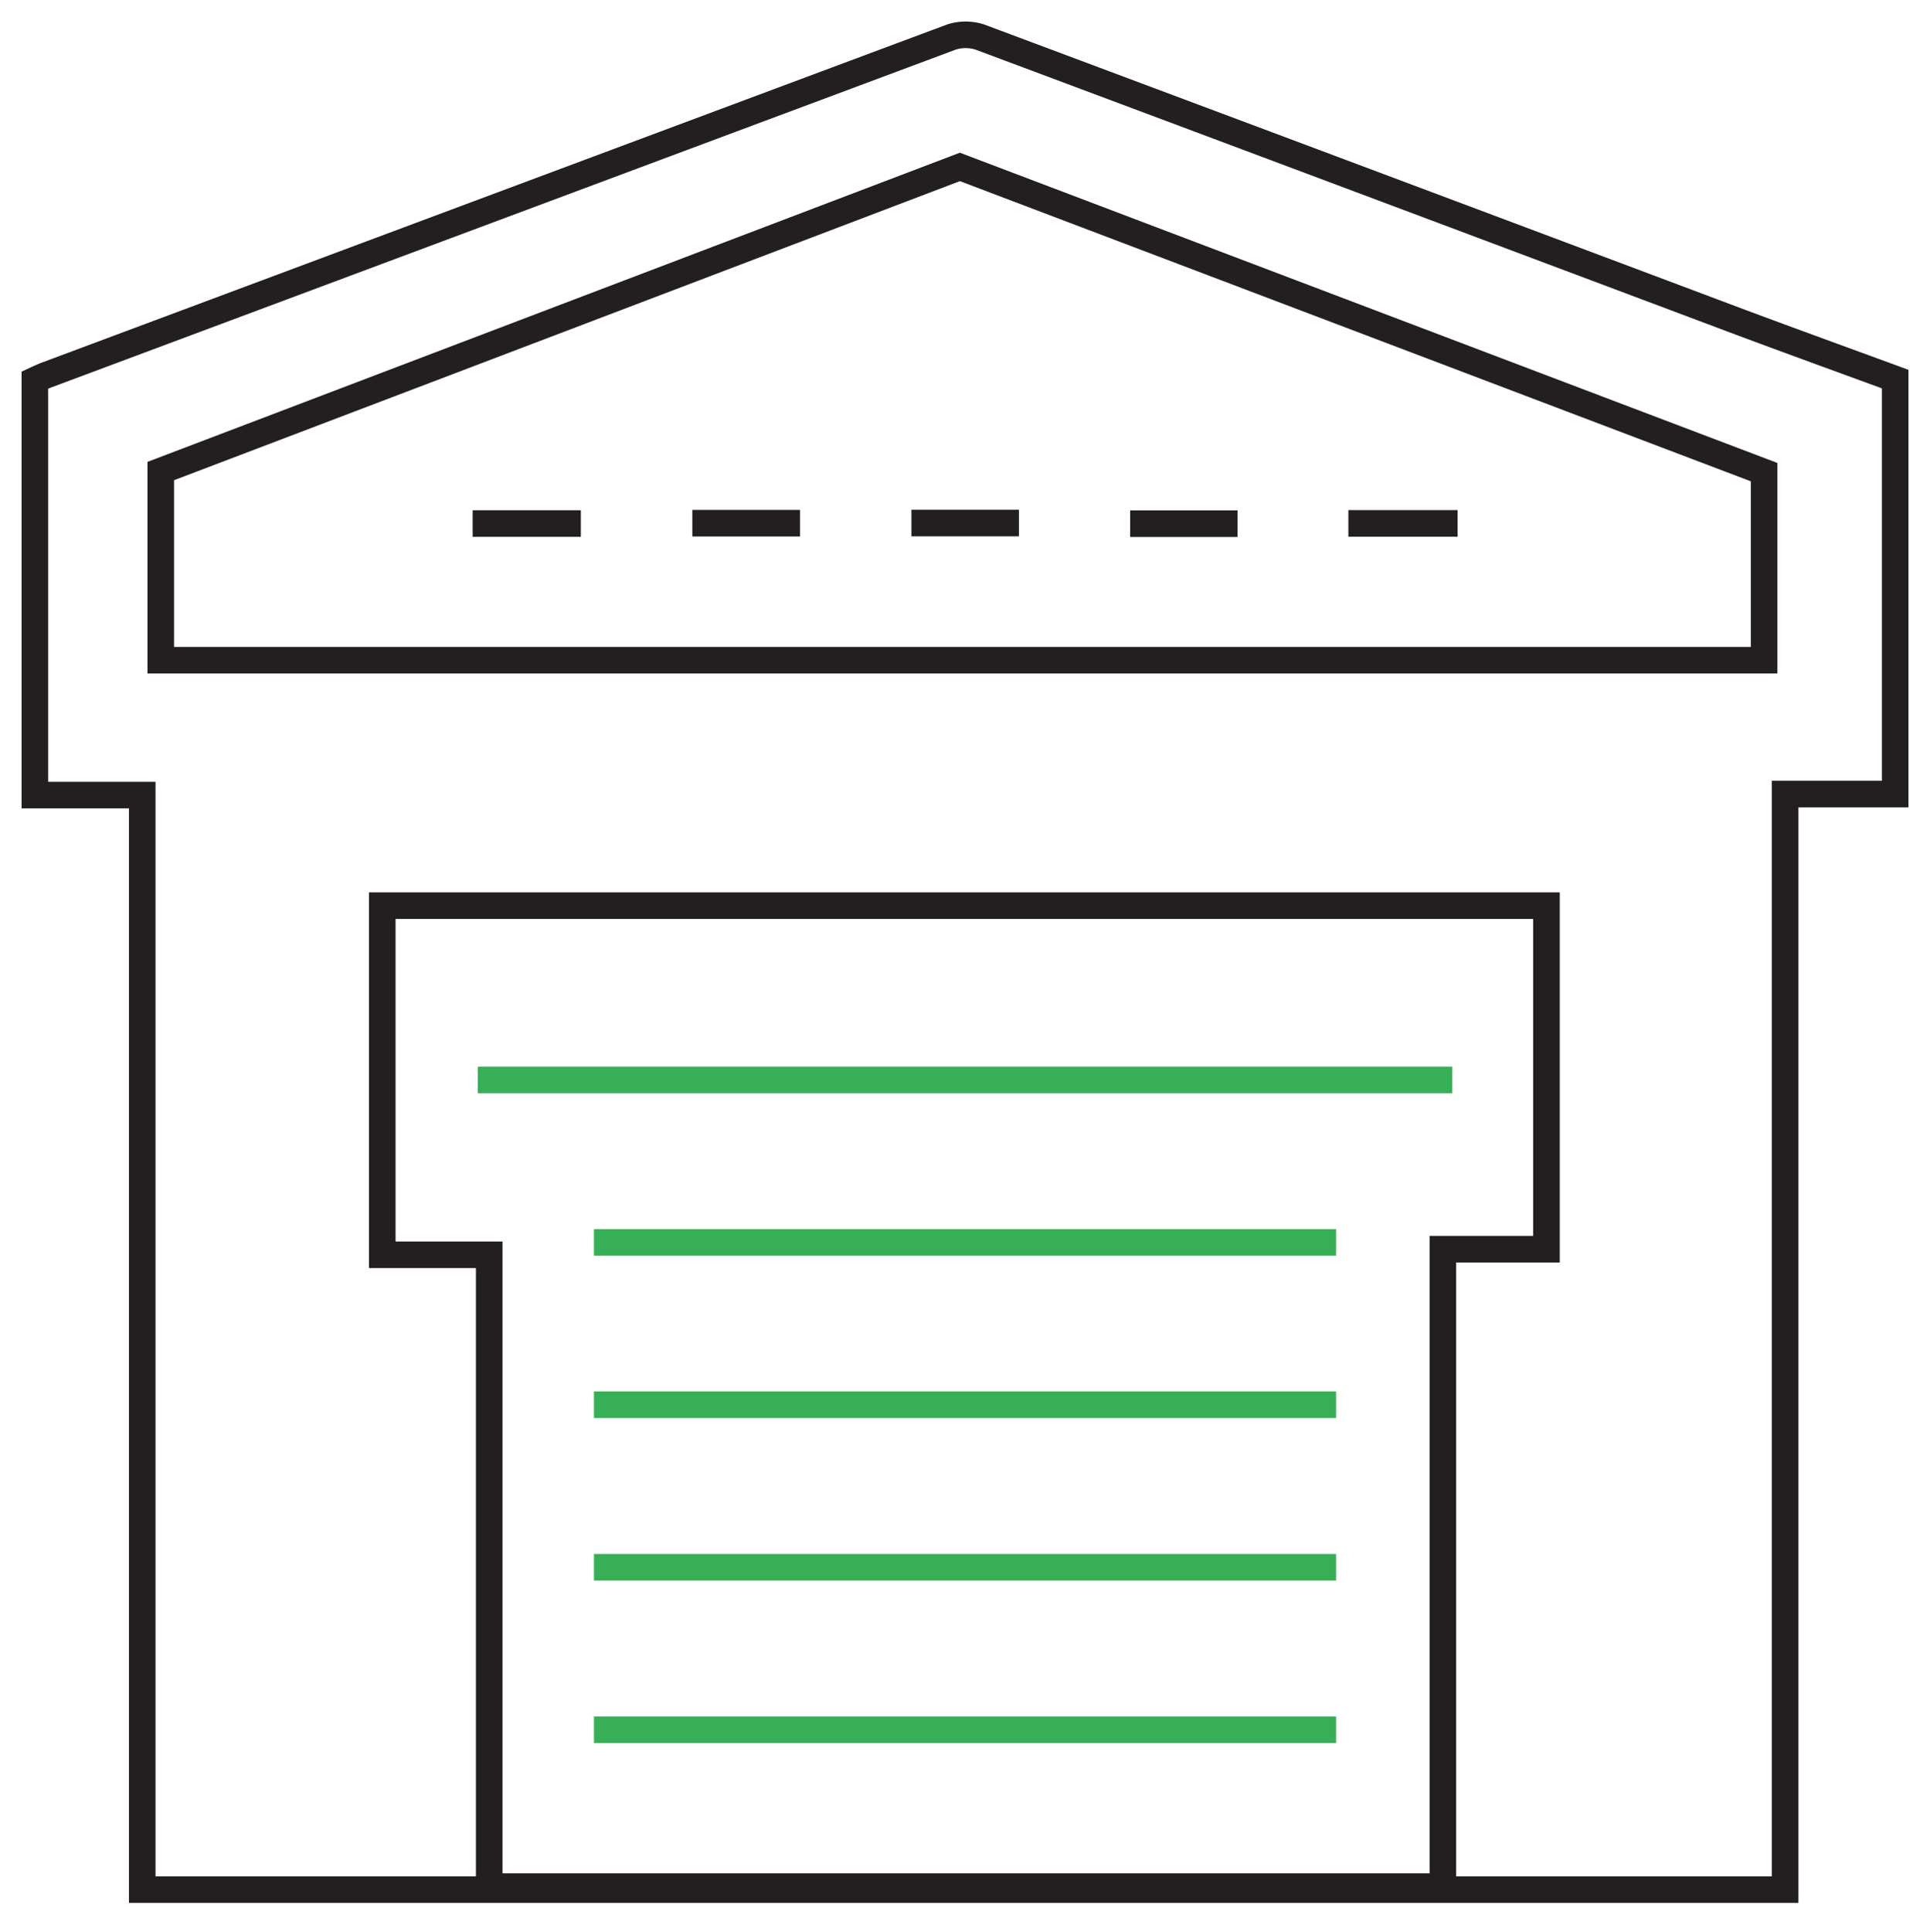
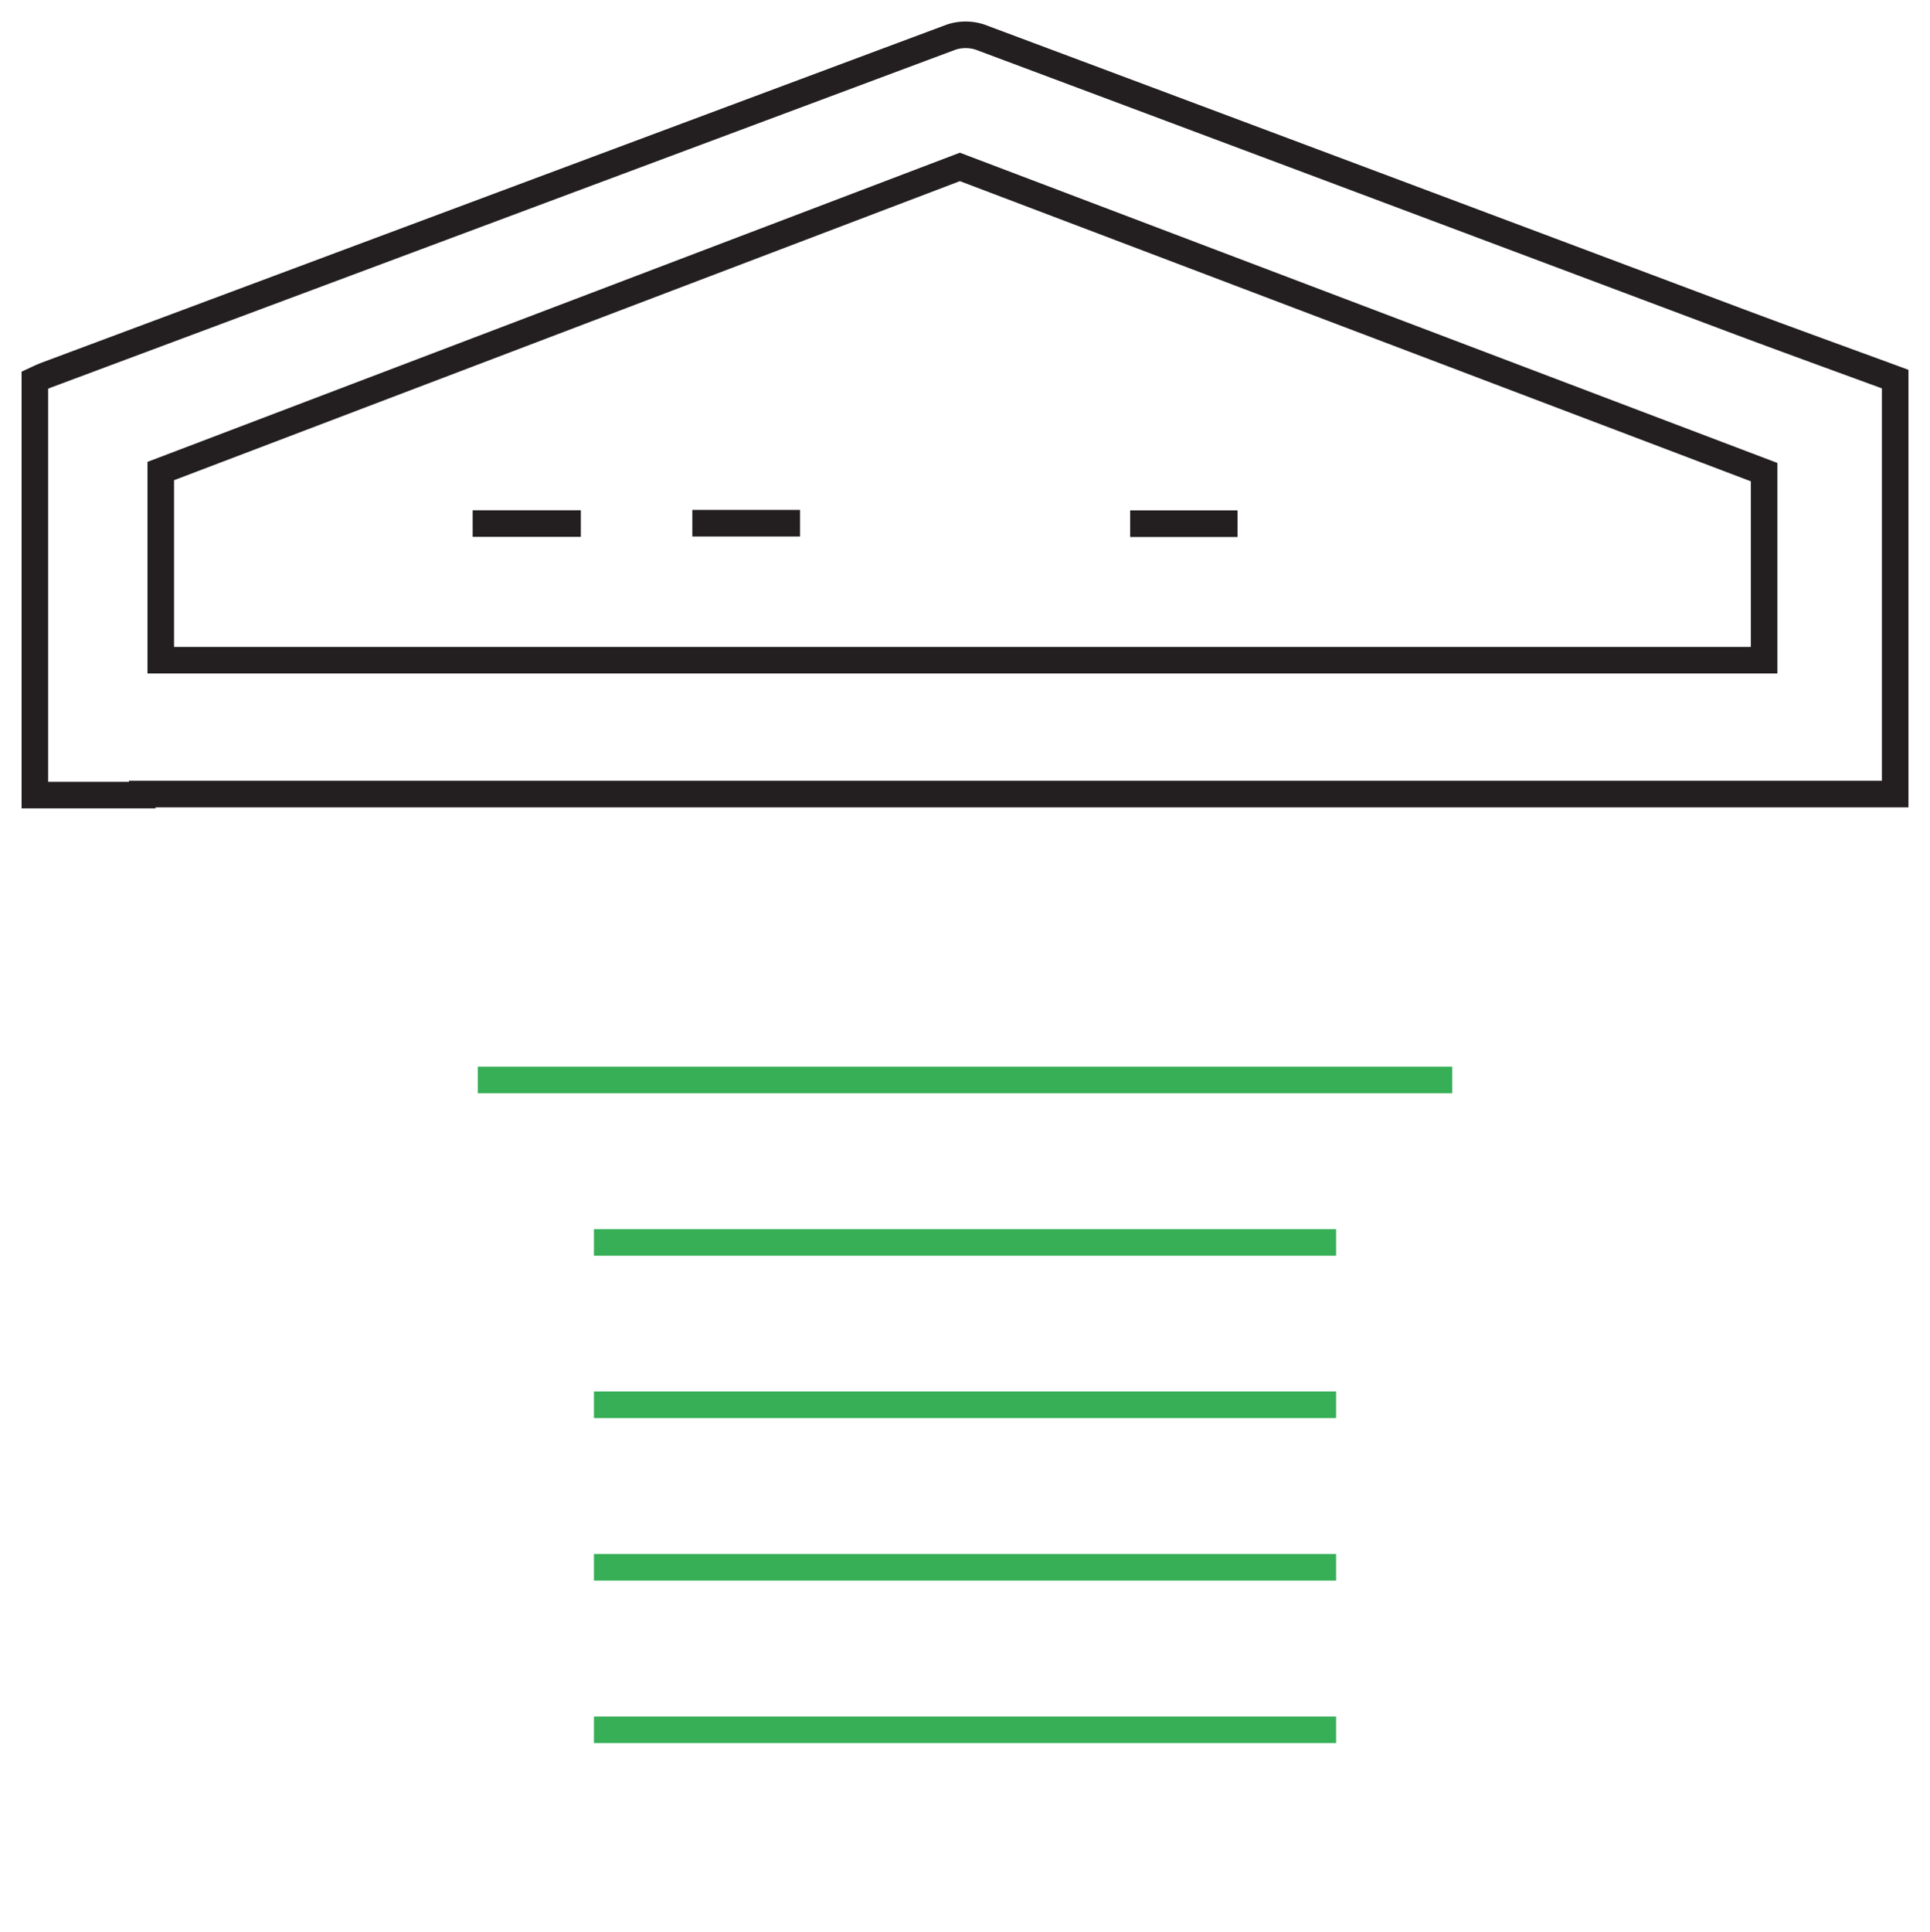
<svg xmlns="http://www.w3.org/2000/svg" id="Layer_1" data-name="Layer 1" viewBox="0 0 388.6 388.91">
  <defs>
    <style>.cls-1,.cls-2,.cls-3{fill:none;}.cls-1{stroke:#231f20;}.cls-1,.cls-3{stroke-miterlimit:10;stroke-width:5.35px;}.cls-3{stroke:#36af56;}</style>
  </defs>
-   <path class="cls-1" d="M414.09,107.66V191.2H391.93V411.73H61.14V191.4H39.52V107.87c.73-.34,1.5-.7,2.27-1L224,38.83a9.29,9.29,0,0,1,5.85,0Q306.5,67.5,383,96.24C393.37,100.11,403.73,103.86,414.09,107.66Z" transform="translate(-32.5 -31.35)" />
-   <rect class="cls-2" width="388.6" height="388.91" />
+   <path class="cls-1" d="M414.09,107.66V191.2H391.93H61.14V191.4H39.52V107.87c.73-.34,1.5-.7,2.27-1L224,38.83a9.29,9.29,0,0,1,5.85,0Q306.5,67.5,383,96.24C393.37,100.11,403.73,103.86,414.09,107.66Z" transform="translate(-32.5 -31.35)" />
  <line class="cls-1" x1="116.95" y1="105.39" x2="95.17" y2="105.39" />
-   <line class="cls-1" x1="293.48" y1="105.36" x2="271.49" y2="105.36" />
  <line class="cls-1" x1="161.09" y1="105.32" x2="139.4" y2="105.32" />
-   <line class="cls-1" x1="205.16" y1="105.29" x2="183.51" y2="105.29" />
  <line class="cls-1" x1="249.17" y1="105.42" x2="227.55" y2="105.42" />
  <line class="cls-3" x1="96.2" y1="217.39" x2="292.41" y2="217.39" />
  <line class="cls-3" x1="119.59" y1="250.1" x2="269.02" y2="250.1" />
  <line class="cls-3" x1="119.59" y1="282.78" x2="269.02" y2="282.78" />
  <line class="cls-3" x1="119.59" y1="315.49" x2="269.02" y2="315.49" />
  <line class="cls-3" x1="119.59" y1="348.21" x2="269.02" y2="348.21" />
  <polygon class="cls-1" points="193.27 33.6 32.37 94.82 32.37 132.9 355.2 132.9 355.2 95.04 193.27 33.6" />
-   <polyline class="cls-1" points="98.5 379.78 98.5 252.59 76.97 252.59 76.97 182.31 311.38 182.31 311.38 251.46 290.52 251.46 290.52 379.78 98.5 379.78" />
</svg>